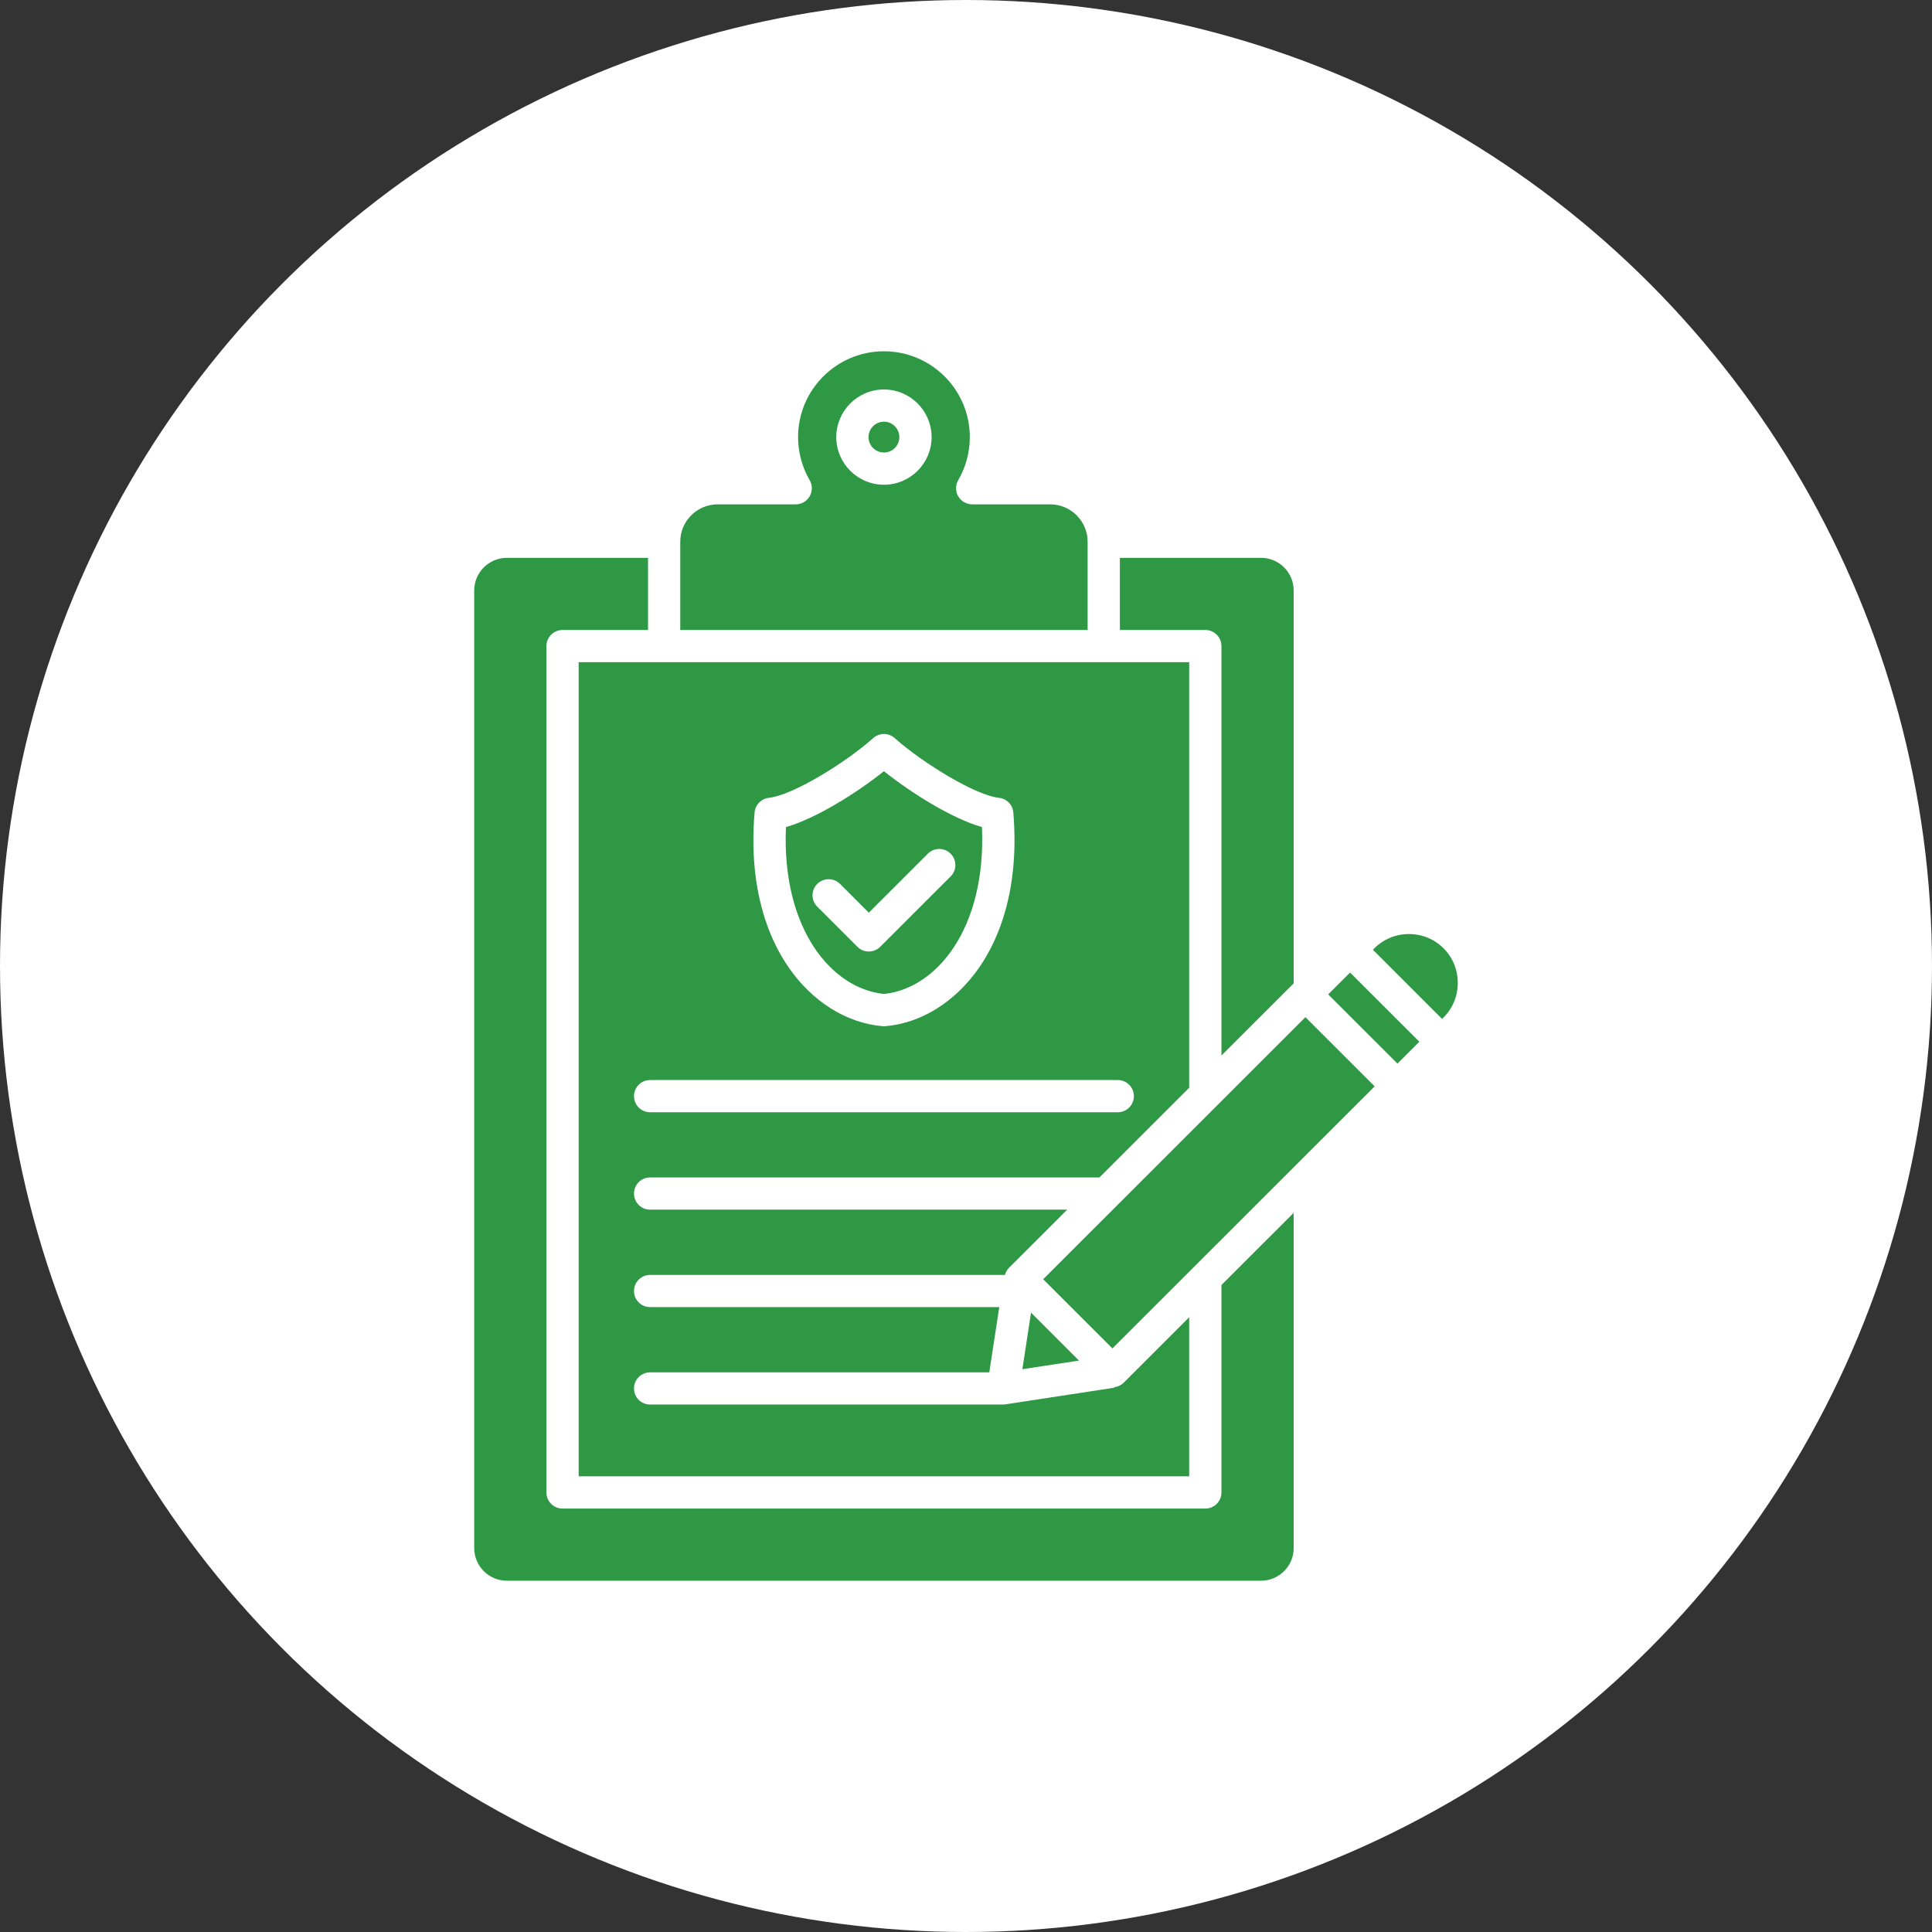
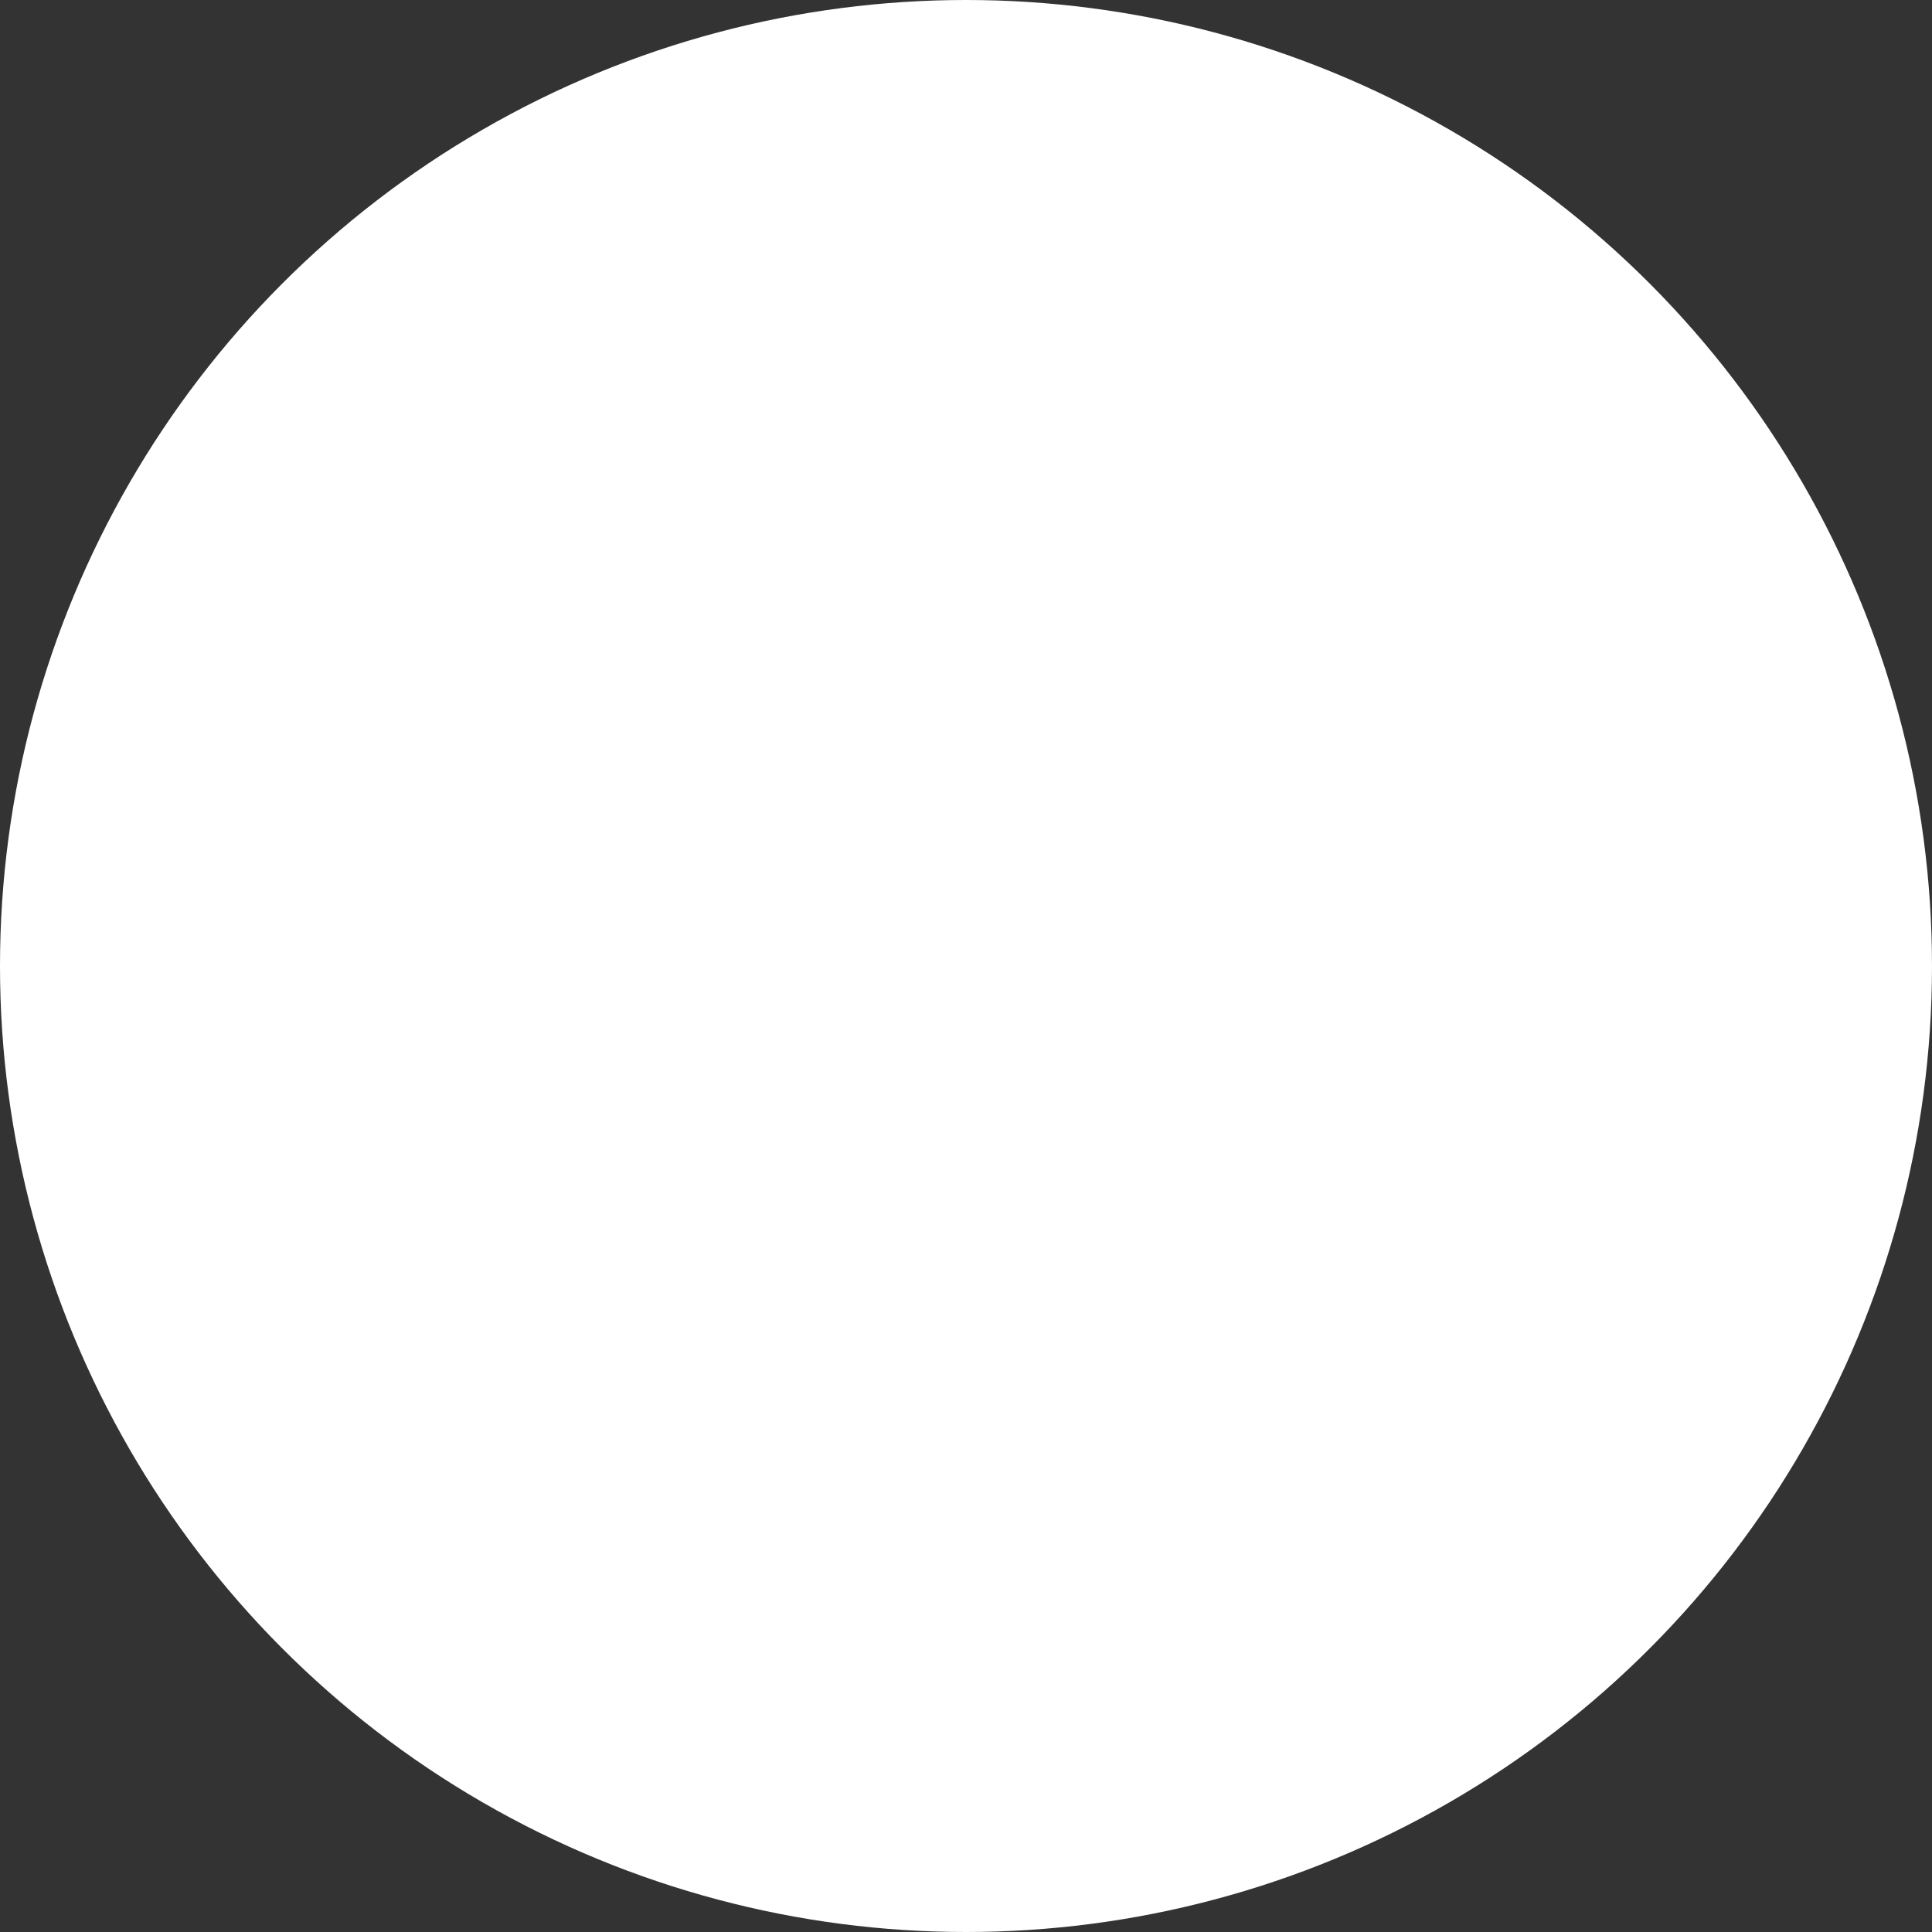
<svg xmlns="http://www.w3.org/2000/svg" width="110" height="110" viewBox="0 0 110 110" fill="none">
  <rect x="0" y="0" width="110" height="110" fill="#333333" stroke="none" />
  <circle cx="55" cy="55" r="55" fill="white" />
-   <path fill-rule="evenodd" clip-rule="evenodd" d="M38.731 35.869H61.925V30.844C61.925 29.67 60.969 28.716 59.796 28.716H55.352C55.025 28.716 54.722 28.541 54.556 28.256C54.476 28.116 54.434 27.958 54.435 27.797C54.435 27.635 54.478 27.477 54.559 27.338C54.989 26.596 55.217 25.75 55.217 24.886C55.217 22.192 53.024 20 50.328 20C47.633 20 45.439 22.192 45.439 24.886C45.439 25.748 45.666 26.596 46.097 27.338C46.178 27.477 46.221 27.636 46.222 27.797C46.222 27.958 46.179 28.117 46.099 28.256C46.018 28.396 45.902 28.512 45.763 28.593C45.623 28.674 45.465 28.716 45.303 28.716H40.86C39.685 28.716 38.731 29.67 38.731 30.844V35.869ZM61.433 77.466L58.703 74.736L58.21 77.956L61.433 77.466ZM78.268 61.853L63.336 76.773L59.394 72.835L74.326 57.913L78.268 61.853ZM80.811 59.312L76.868 55.373L75.623 56.617L79.566 60.557L80.811 59.312ZM80.219 53.181C79.473 53.181 78.772 53.47 78.249 53.993L78.167 54.075L82.107 58.014L82.188 57.931C82.713 57.409 83 56.709 83 55.961C83 55.214 82.713 54.516 82.188 53.991C81.671 53.47 80.967 53.181 80.219 53.181ZM69.544 36.786V60.097L73.656 55.989V33.618C73.656 32.594 72.823 31.761 71.798 31.761H63.761V35.869H68.626C69.134 35.869 69.544 36.28 69.544 36.786ZM55.908 47.091C54.186 46.597 51.865 45.139 50.328 43.908C48.792 45.139 46.469 46.597 44.748 47.091C44.497 52.898 47.362 56.293 50.328 56.591C53.295 56.293 56.159 52.898 55.908 47.091ZM49.466 51.963L52.828 48.604C53 48.432 53.233 48.336 53.477 48.336C53.72 48.336 53.953 48.432 54.125 48.604C54.211 48.689 54.278 48.79 54.325 48.901C54.371 49.012 54.395 49.131 54.395 49.252C54.395 49.372 54.371 49.491 54.325 49.603C54.278 49.714 54.211 49.815 54.125 49.9L50.115 53.907C49.944 54.078 49.71 54.176 49.466 54.176C49.223 54.176 48.989 54.08 48.818 53.907L46.531 51.622C46.446 51.537 46.378 51.436 46.332 51.325C46.286 51.214 46.262 51.095 46.262 50.974C46.262 50.854 46.286 50.734 46.332 50.623C46.378 50.512 46.446 50.411 46.531 50.326C46.703 50.154 46.937 50.058 47.18 50.058C47.423 50.058 47.656 50.154 47.828 50.326L49.466 51.963ZM67.708 37.703V61.931L62.597 67.039H37.015C36.507 67.039 36.097 67.45 36.097 67.956C36.097 68.463 36.507 68.873 37.015 68.873H60.761L57.447 72.185C57.332 72.301 57.258 72.44 57.216 72.587H37.015C36.507 72.587 36.097 72.998 36.097 73.504C36.097 74.01 36.507 74.421 37.015 74.421H56.894L56.326 78.135H37.015C36.507 78.135 36.097 78.545 36.097 79.052C36.097 79.56 36.507 79.969 37.015 79.969H57.077C57.085 79.969 57.091 79.968 57.097 79.968H57.114C57.161 79.968 57.207 79.965 57.253 79.957L63.437 79.012L63.432 78.98C63.64 78.959 63.836 78.867 63.986 78.718L67.708 74.996V84.056H32.947V37.703H67.708ZM44.886 55.058C43.807 53.488 42.596 50.69 42.962 46.261C42.979 46.047 43.071 45.847 43.221 45.694C43.371 45.541 43.57 45.445 43.783 45.423C45.107 45.287 48.113 43.453 49.717 42.023C49.885 41.873 50.103 41.79 50.328 41.79C50.554 41.79 50.771 41.873 50.939 42.023C52.544 43.452 55.549 45.287 56.874 45.423C57.087 45.445 57.286 45.541 57.436 45.694C57.586 45.847 57.678 46.047 57.695 46.261C58.059 50.688 56.849 53.488 55.771 55.058C54.414 57.028 52.458 58.257 50.404 58.427C50.378 58.428 50.353 58.43 50.328 58.43C50.303 58.43 50.279 58.43 50.252 58.427C48.197 58.255 46.242 57.028 44.886 55.058ZM36.097 62.41C36.097 62.917 36.507 63.327 37.015 63.327H63.642C64.148 63.327 64.559 62.917 64.559 62.41C64.559 61.904 64.148 61.493 63.642 61.493H37.015C36.507 61.493 36.097 61.904 36.097 62.41ZM36.896 35.869H32.029C31.523 35.869 31.111 36.28 31.111 36.786V84.975C31.111 85.482 31.523 85.892 32.029 85.892H68.626C69.134 85.892 69.544 85.481 69.544 84.975V73.163L73.656 69.055V88.143C73.656 89.167 72.823 90 71.798 90H28.858C27.834 90 27 89.167 27 88.143V33.618C27 32.594 27.834 31.761 28.858 31.761H36.896V35.869ZM49.45 24.886C49.45 24.403 49.844 24.009 50.328 24.009C50.812 24.009 51.205 24.403 51.205 24.886C51.205 25.369 50.812 25.764 50.328 25.764C49.844 25.764 49.45 25.371 49.45 24.886ZM50.328 27.599C48.832 27.599 47.614 26.383 47.614 24.888C47.614 23.393 48.832 22.176 50.328 22.176C51.825 22.176 53.041 23.393 53.041 24.888C53.041 26.383 51.825 27.599 50.328 27.599Z" fill="#2E9845" />
</svg>